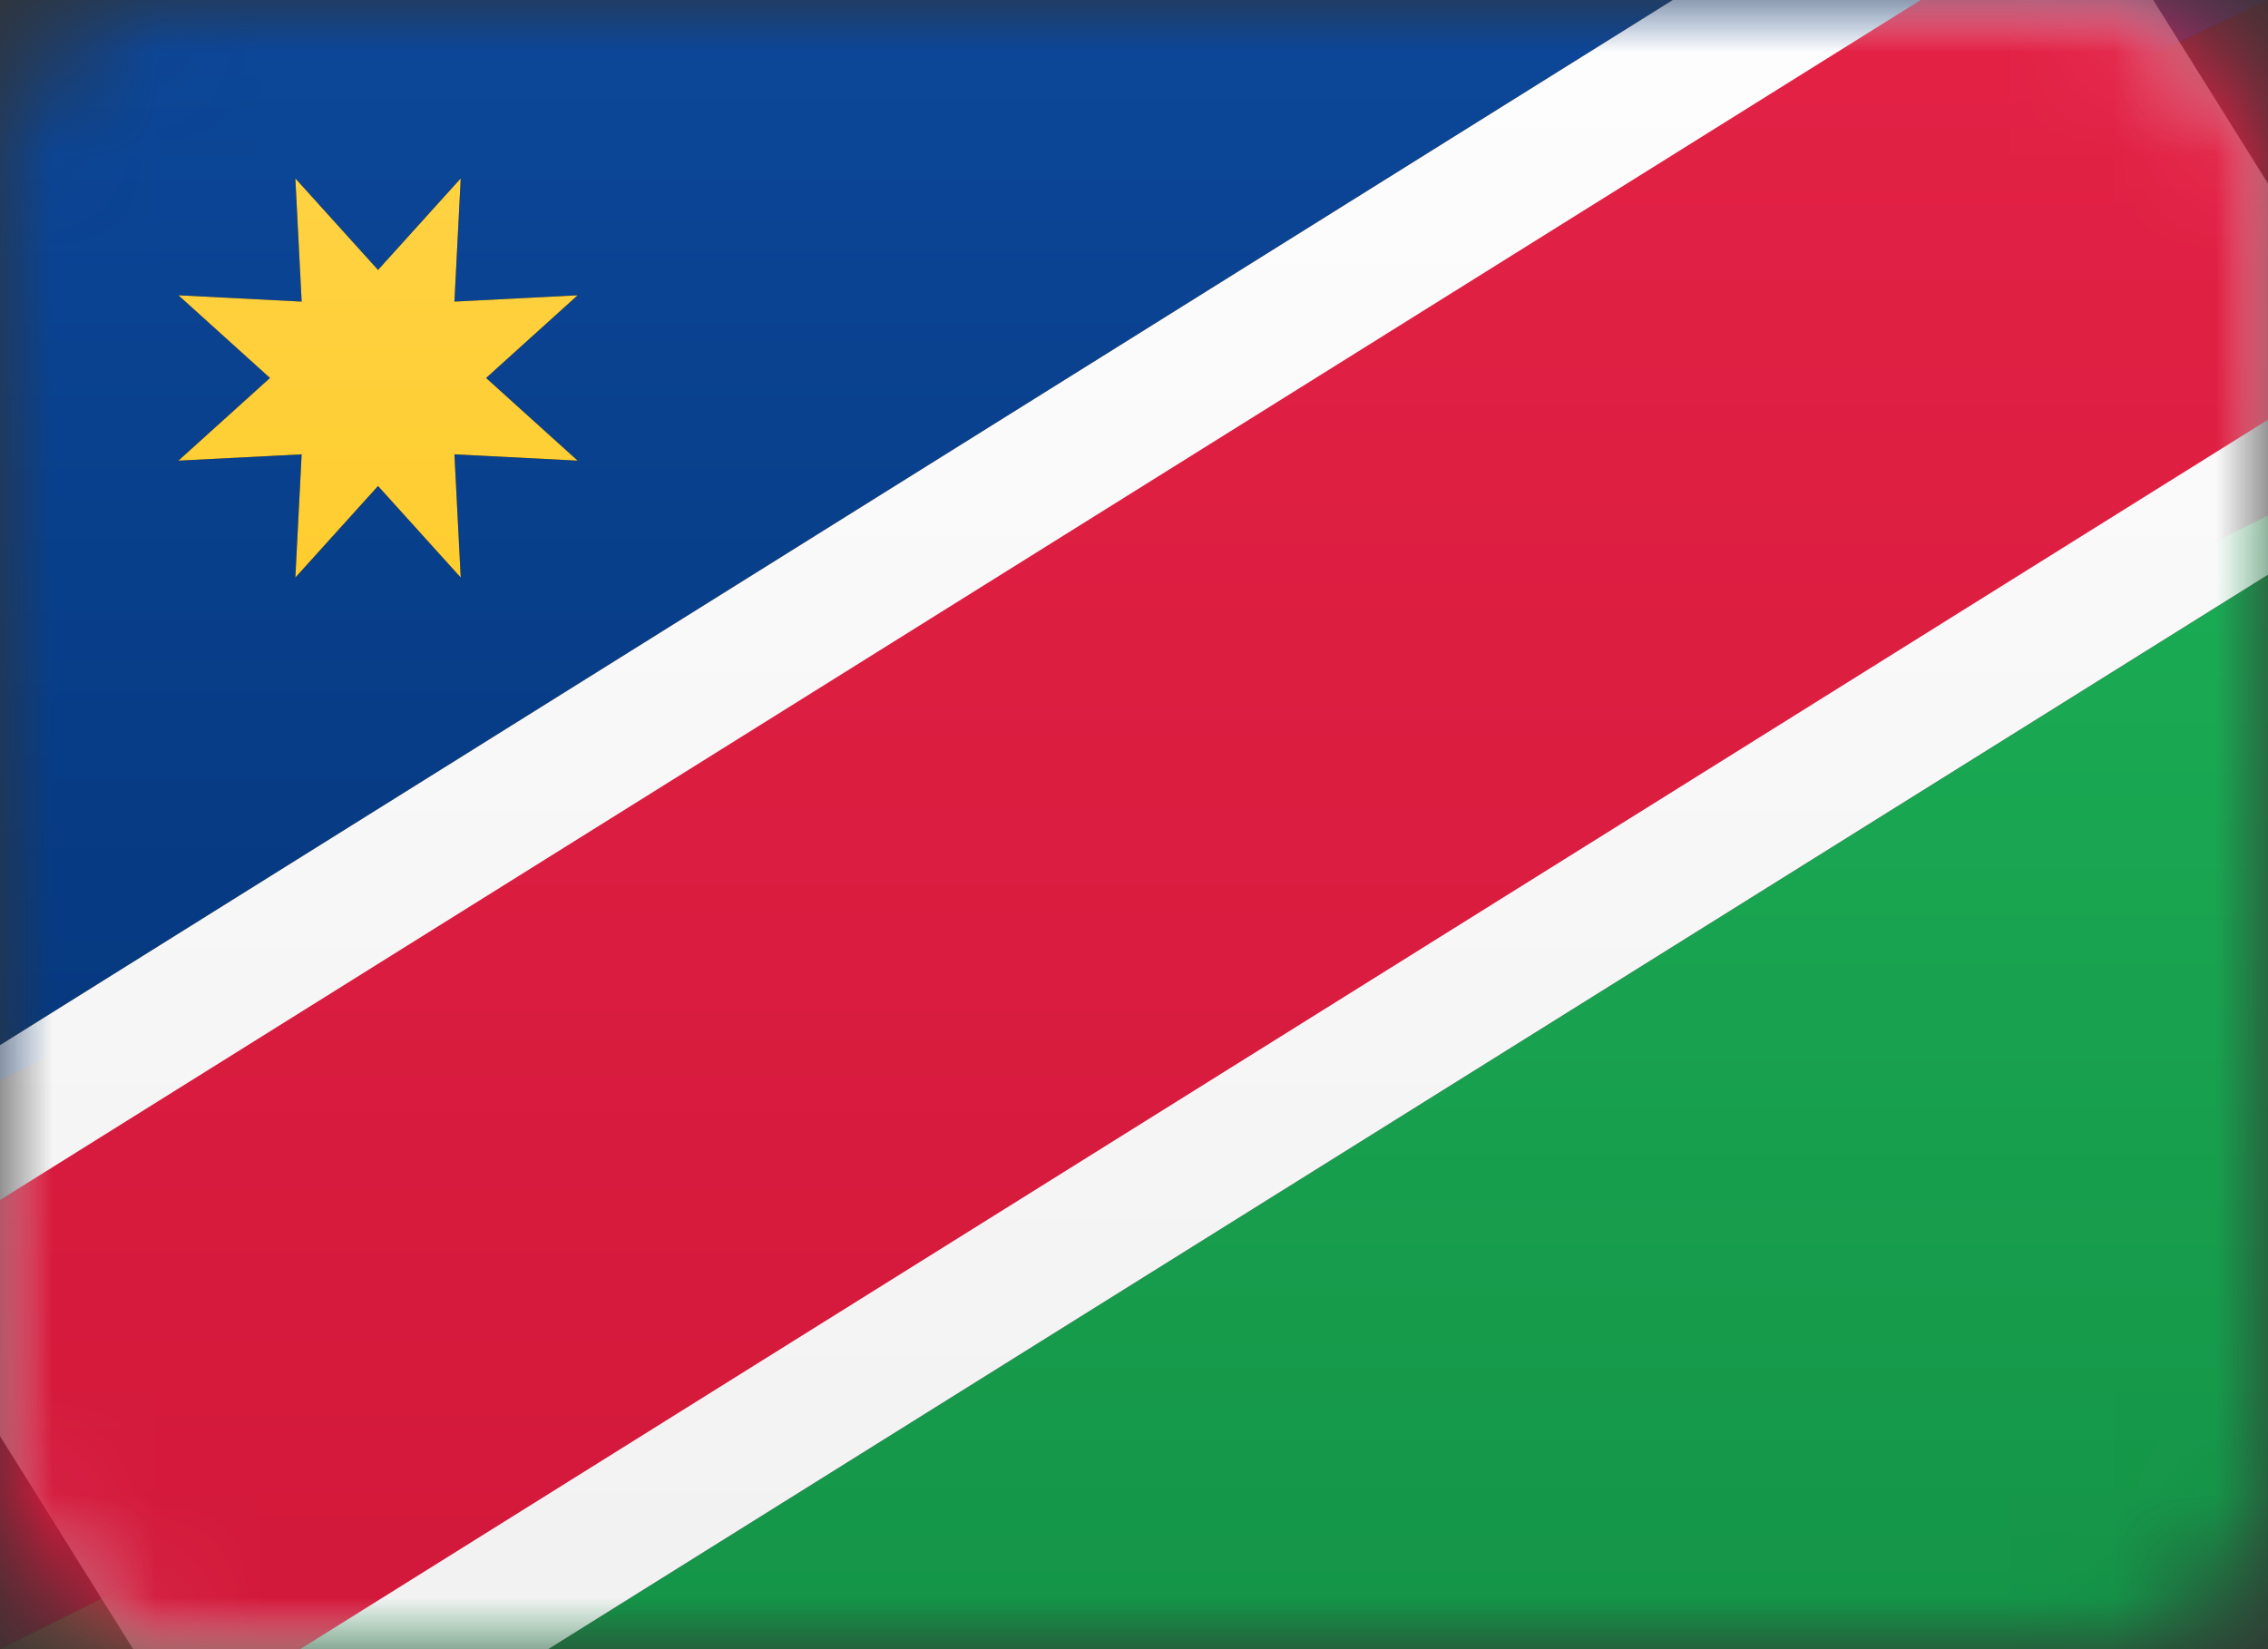
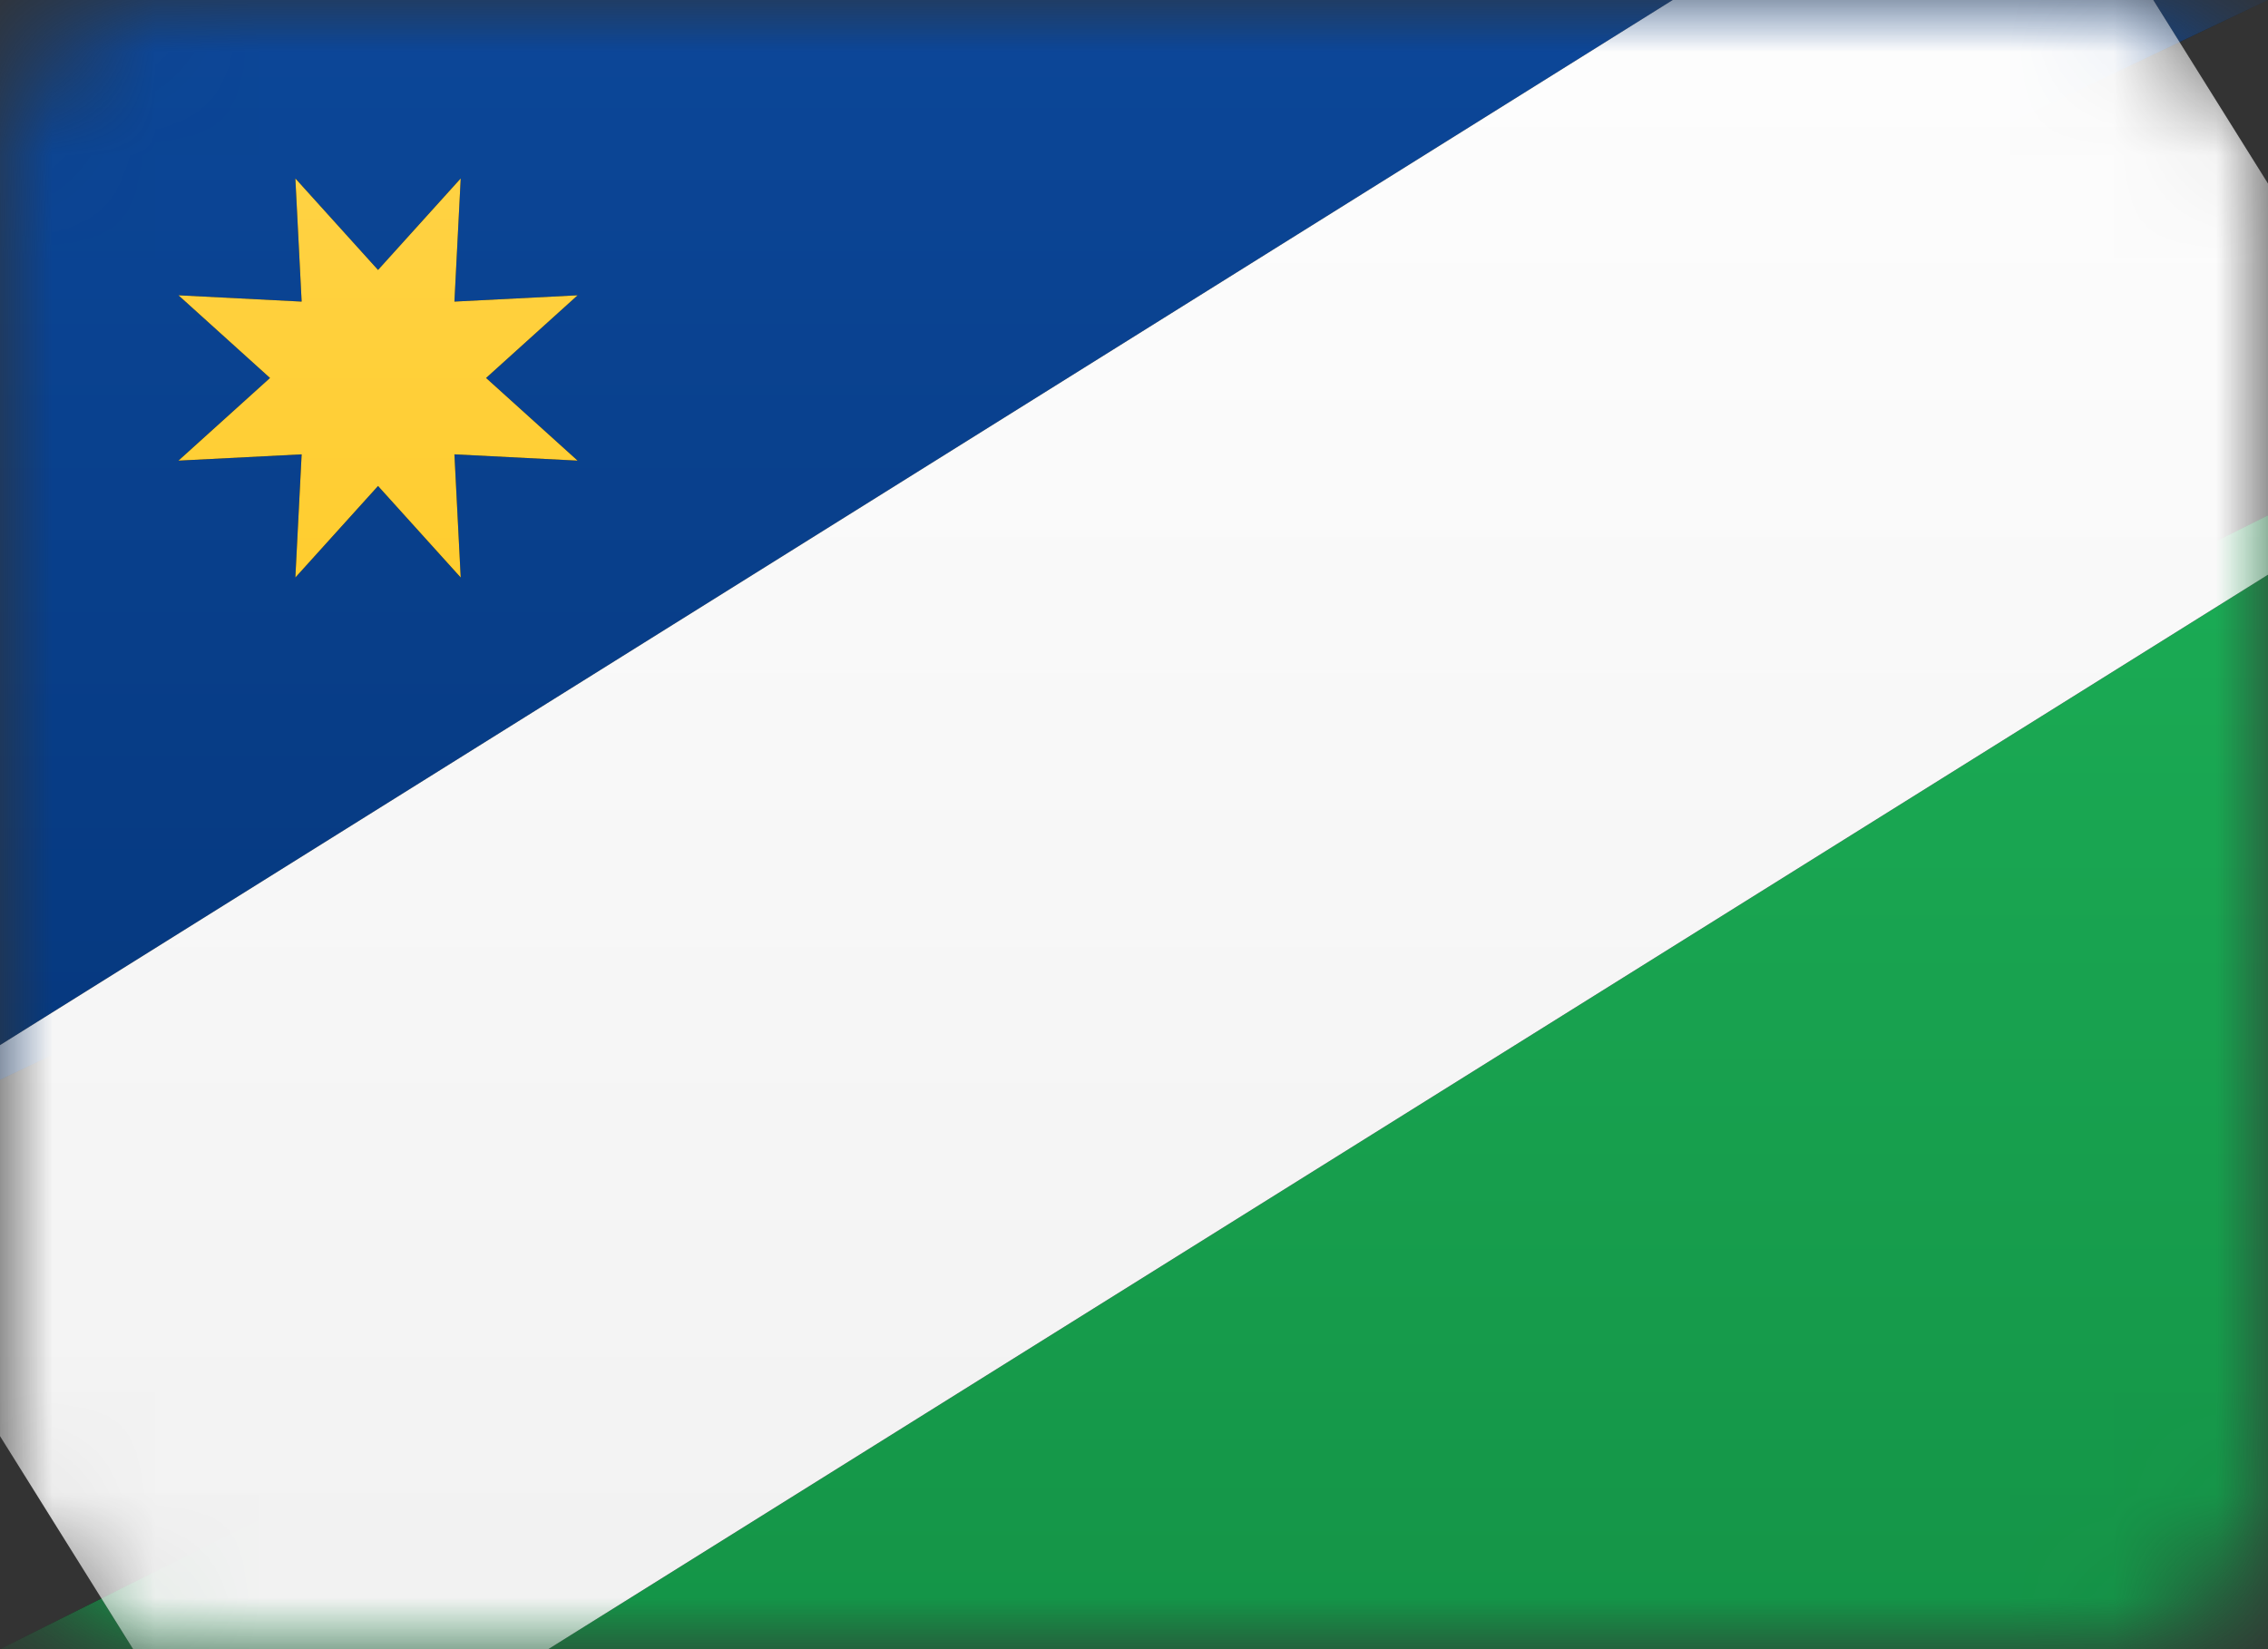
<svg xmlns="http://www.w3.org/2000/svg" xmlns:xlink="http://www.w3.org/1999/xlink" width="22px" height="16px" viewBox="0 0 22 16" version="1.1">
  <rect x="0" y="0" width="22" height="16" fill="#333333" stroke="none" />
  <title>NA</title>
  <desc>Created with Sketch.</desc>
  <defs>
    <rect id="path-1" x="0" y="0" width="22" height="15.714" rx="1.571" />
    <linearGradient x1="50%" y1="0%" x2="50%" y2="100%" id="linearGradient-3">
      <stop stop-color="#0C4799" offset="0%" />
      <stop stop-color="#05387E" offset="100%" />
    </linearGradient>
    <linearGradient x1="50%" y1="0%" x2="50%" y2="100%" id="linearGradient-4">
      <stop stop-color="#0C4799" offset="0%" />
      <stop stop-color="#05387E" offset="100%" />
    </linearGradient>
    <rect id="path-5" x="0" y="0" width="22" height="15.714" rx="1.571" />
    <linearGradient x1="50%" y1="0%" x2="50%" y2="100%" id="linearGradient-7">
      <stop stop-color="#FFD243" offset="0%" />
      <stop stop-color="#FFCD2F" offset="100%" />
    </linearGradient>
    <rect id="path-8" x="0" y="0" width="22" height="16" rx="1.571" />
    <linearGradient x1="50%" y1="0%" x2="50%" y2="100%" id="linearGradient-10">
      <stop stop-color="#1BAC55" offset="0%" />
      <stop stop-color="#149447" offset="100%" />
    </linearGradient>
    <linearGradient x1="50%" y1="0%" x2="50%" y2="100%" id="linearGradient-11">
      <stop stop-color="#1BAC55" offset="0%" />
      <stop stop-color="#149447" offset="100%" />
    </linearGradient>
    <rect id="path-12" x="0" y="0" width="22" height="16" rx="1.571" />
    <linearGradient x1="50%" y1="0%" x2="50%" y2="100%" id="linearGradient-14">
      <stop stop-color="#FFFFFF" offset="0%" />
      <stop stop-color="#F0F0F0" offset="100%" />
    </linearGradient>
    <linearGradient x1="50%" y1="0%" x2="50%" y2="100%" id="linearGradient-15">
      <stop stop-color="#FFFFFF" offset="0%" />
      <stop stop-color="#F0F0F0" offset="100%" />
    </linearGradient>
    <rect id="path-16" x="0" y="0" width="22" height="16" rx="1.571" />
    <linearGradient x1="50%" y1="0%" x2="50%" y2="100%" id="linearGradient-18">
      <stop stop-color="#E52347" offset="0%" />
      <stop stop-color="#D01739" offset="100%" />
    </linearGradient>
  </defs>
  <g id="NA" stroke="none" stroke-width="1" fill="none" fill-rule="evenodd">
    <g>
      <g id="Rectangle-2-Clipped">
        <mask id="mask-2" fill="white">
          <use xlink:href="#path-1" />
        </mask>
        <g id="path-2" />
        <g id="Rectangle-2" mask="url(#mask-2)">
          <g id="path-6-link" fill="#000000">
            <polygon id="path-6" points="0 10.476 22 0 0 0" />
          </g>
          <g id="path-6-link" fill="url(#linearGradient-4)">
            <polygon id="path-6" points="0 10.476 22 0 0 0" />
          </g>
        </g>
      </g>
      <g id="Star-31-Clipped">
        <mask id="mask-6" fill="white">
          <use xlink:href="#path-5" />
        </mask>
        <g id="path-2" />
        <g id="Star-31" mask="url(#mask-6)">
          <g transform="translate(1.048, 1.048)" id="path-9-link">
            <g>
              <polygon id="path-9" fill="#000000" points="2.619 3.667 1.817 4.555 1.878 3.36 0.683 3.421 1.571 2.619 0.683 1.817 1.878 1.878 1.817 0.683 2.619 1.571 3.421 0.683 3.36 1.878 4.555 1.817 3.667 2.619 4.555 3.421 3.36 3.36 3.421 4.555" />
            </g>
            <g>
              <polygon id="path-9" fill="url(#linearGradient-7)" points="2.619 3.667 1.817 4.555 1.878 3.36 0.683 3.421 1.571 2.619 0.683 1.817 1.878 1.878 1.817 0.683 2.619 1.571 3.421 0.683 3.36 1.878 4.555 1.817 3.667 2.619 4.555 3.421 3.36 3.36 3.421 4.555" />
            </g>
          </g>
        </g>
      </g>
      <g id="Rectangle-2-Clipped">
        <mask id="mask-9" fill="white">
          <use xlink:href="#path-8" />
        </mask>
        <g id="path-2" />
        <g id="Rectangle-2" mask="url(#mask-9)">
          <g transform="translate(0, 4.238)" id="path-12-link">
            <g>
              <polygon id="path-12" fill="#000000" points="0 11.762 22 11.762 22 0.762" />
            </g>
            <g>
              <polygon id="path-12" fill="url(#linearGradient-11)" points="0 11.762 22 11.762 22 0.762" />
            </g>
          </g>
        </g>
      </g>
      <g id="Rectangle-2-Clipped">
        <mask id="mask-13" fill="white">
          <use xlink:href="#path-12" />
        </mask>
        <g id="path-2" />
        <g id="Rectangle-2" mask="url(#mask-13)">
          <g transform="translate(-2.095, -2.095)" id="path-14-link">
            <g>
              <polygon id="path-14" fill="#000000" points="4.517 19.905 25.801 6.605 21.673 -2.39695238e-05 0.39 13.3" />
            </g>
            <g>
              <polygon id="path-14" fill="url(#linearGradient-15)" points="4.517 19.905 25.801 6.605 21.673 -2.39695238e-05 0.39 13.3" />
            </g>
          </g>
        </g>
      </g>
      <g id="Rectangle-2-Clipped">
        <mask id="mask-17" fill="white">
          <use xlink:href="#path-16" />
        </mask>
        <g id="path-2" />
-         <polygon id="Rectangle-2" fill="url(#linearGradient-18)" mask="url(#mask-17)" points="-0.494 18.128 25.27 2.028 22.494 -2.414 -3.27 13.686" />
      </g>
    </g>
  </g>
</svg>